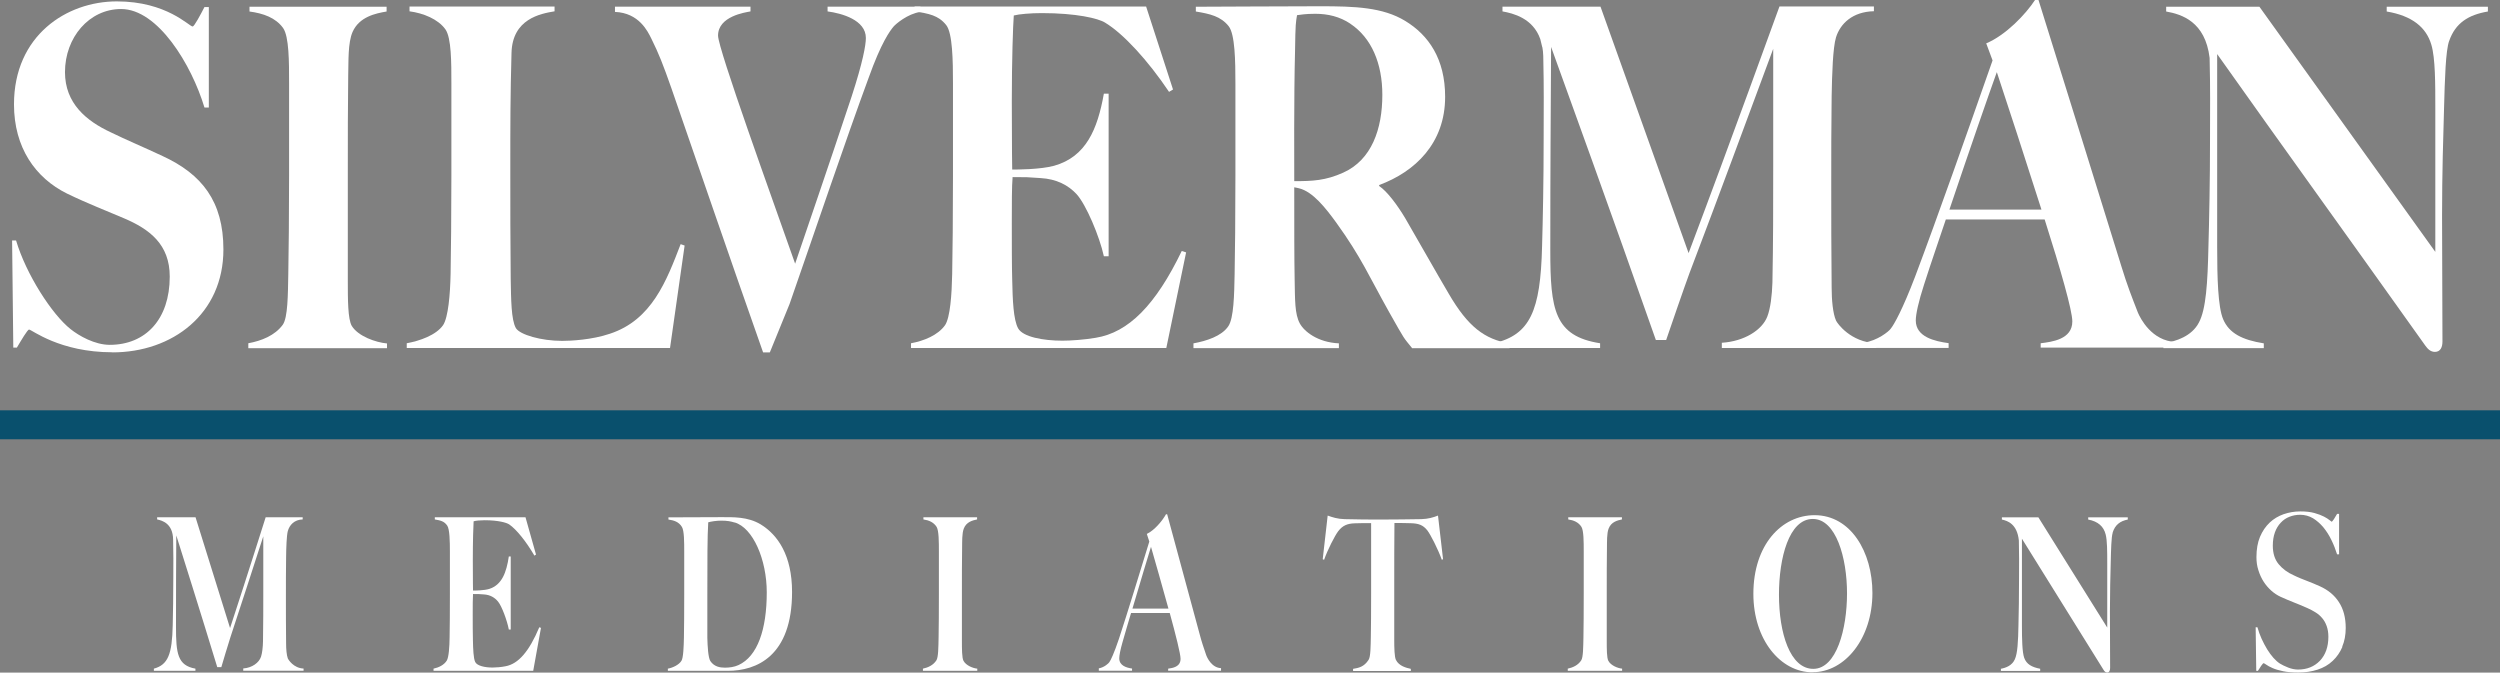
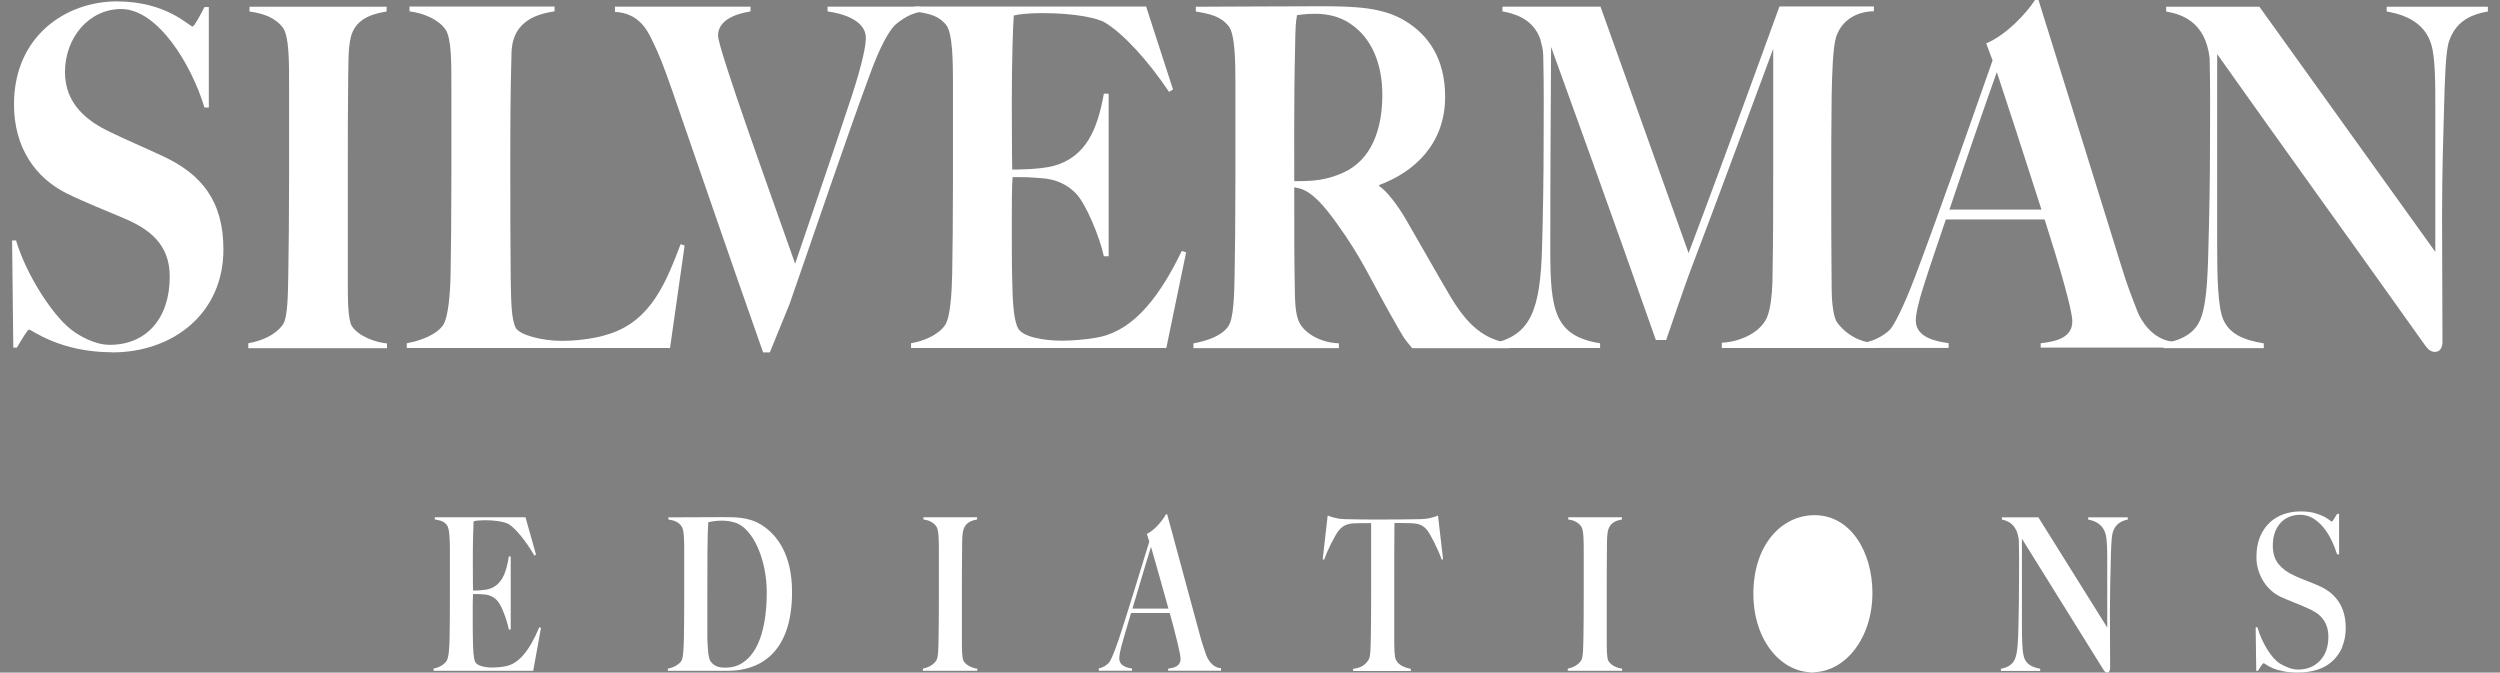
<svg xmlns="http://www.w3.org/2000/svg" id="Layer_1" data-name="Layer 1" viewBox="0 0 252 67.8">
  <rect x="0" y="0" width="252" height="67.8" fill="#808080" stroke="none" />
  <defs>
    <style>
      .cls-1 {
        fill: #09506d;
      }

      .cls-2 {
        fill: #fff;
      }
    </style>
  </defs>
  <g>
    <path class="cls-2" d="M11.33,35.51c-5.34,0-8.13-2.29-8.4-2.29-.16,0-.8,1.1-1.23,1.82h-.36l-.12-10.8h.4c1,3.39,3.62,7.46,5.5,8.94.84.67,2.43,1.58,3.94,1.58,3.62,0,6.05-2.58,6.05-6.88,0-3.25-2.03-4.78-4.62-5.88-1.67-.72-3.66-1.48-5.74-2.49-3.19-1.58-5.34-4.64-5.34-8.99C1.41,3.58,6.71.14,11.77.14s7.29,2.53,7.65,2.53c.16,0,.8-1.2,1.19-1.96h.44v10.13h-.44C19.3,6.5,15.91.91,12.21.91c-3.23,0-5.66,2.87-5.66,6.36,0,3.15,2.15,4.92,4.62,6.07,1.47.72,3.39,1.53,5.22,2.39,3.94,1.82,6.13,4.54,6.13,9.42,0,6.5-5.14,10.37-11.19,10.37Z" />
    <path class="cls-2" d="M25.03,35.08v-.48c1.31-.24,2.67-.77,3.47-1.86.52-.72.52-3.06.56-5.11.04-1.77.08-6.36.08-9.89v-9.32c0-2.2,0-4.73-.6-5.59-.76-1.05-1.99-1.48-3.39-1.67v-.48h13.82v.48c-1.12.19-2.75.53-3.43,2.06-.48,1.1-.4,2.96-.44,4.4-.04,3.25-.04,6.07-.04,9.94v10.8c0,1.77,0,3.82.4,4.49.64,1.05,2.43,1.67,3.55,1.77v.48h-13.98Z" />
    <path class="cls-2" d="M67.53,35.08h-26.53v-.48c1.31-.24,2.95-.81,3.66-1.82.52-.77.72-3.11.76-5.16.04-1.77.08-6.31.08-9.89v-9.27c0-2.2,0-4.64-.6-5.5-.76-1.05-2.23-1.63-3.62-1.82v-.48h14.62v.48c-1.43.24-4.26.76-4.34,4.21-.12,4.45-.12,7.03-.12,11.76,0,4.35,0,6.64.04,10.99.04,2.06.04,4.11.52,4.97.4.67,2.55,1.29,4.66,1.29.88,0,2.99-.1,4.82-.72,4.22-1.39,5.7-5.31,7.13-9.03l.4.14-1.47,10.32Z" />
    <path class="cls-2" d="M90.07,2.68c-.36.43-1.23,1.58-2.51,5.16-2.31,6.26-5.42,15.49-7.97,22.8l-1.99,4.88h-.68c-3.74-10.61-6.37-18.35-9.24-26.62-.84-2.39-1.27-3.49-2.03-5.02-.36-.72-1.23-2.58-3.66-2.68v-.53h13.66v.48c-.52.1-3.27.48-3.27,2.44,0,1.34,5.42,16.3,7.77,22.99,1.08-3.2,3.31-9.66,5.7-16.87,1.12-3.44,1.43-5.16,1.43-5.88,0-1.82-2.43-2.49-3.86-2.68v-.48h9.36v.53c-1.31.19-2.51,1.24-2.71,1.48Z" />
    <path class="cls-2" d="M117.56,35.08h-25.73v-.48c1.31-.24,2.71-.81,3.43-1.82.52-.77.68-3.11.72-5.16.04-1.77.08-6.02.08-9.89v-9.32c0-2.29-.04-5.07-.68-5.88-.8-1-1.75-1.15-3.19-1.39v-.48h23.34l2.71,8.36-.4.24c-2.15-3.2-4.62-5.88-6.45-6.98-.68-.43-2.91-.96-6.37-.96-1.12,0-2.31.1-2.83.24-.08,1-.2,4.49-.2,8.7,0,4.83.04,6.5.04,6.83.48,0,2.83,0,4.22-.38,3.23-.91,4.38-3.68,5.02-7.27h.48v16.39h-.48c-.44-2.01-1.79-5.21-2.75-6.26-.84-.91-2.03-1.53-3.62-1.62-1.59-.1-1.15-.1-2.83-.1-.08.86-.08,2.77-.08,4.64,0,1.72,0,4.45.04,5.69.04,2.06.12,4.06.6,4.92s2.51,1.24,4.46,1.24c.88,0,2.23-.1,3.35-.29,3.31-.53,6.05-3.3,8.68-8.75l.44.14-1.99,9.61Z" />
    <path class="cls-2" d="M142.33,35.08c-.92-1.15-.64-.67-2.31-3.63-1.99-3.54-2.79-5.5-5.34-9.03-1.04-1.43-2.35-3.11-3.74-3.44-.16-.05-.28-.05-.48-.1,0,4.11,0,7.17.04,9.27.04,2.06,0,3.49.52,4.45.44.81,1.79,1.91,3.94,2.01v.48h-14.66v-.48c1.31-.24,2.83-.72,3.51-1.72.56-.81.6-3.2.64-5.26.04-1.77.08-6.02.08-9.89v-9.32c0-2.29-.04-4.97-.68-5.78-.8-1-1.87-1.24-3.31-1.48v-.48c.84,0,9.64-.05,12.51-.05,3.55,0,6.33.1,8.6,1.48,2.35,1.43,4.02,3.82,4.02,7.65,0,4.68-3.03,7.55-6.65,8.89v.1c.8.53,1.83,1.91,2.63,3.25,1.39,2.39,3.11,5.45,4.38,7.6,1.95,3.35,3.62,4.59,6.13,5.02v.48h-9.84ZM136.12,2.39c-1.08-.72-2.27-1-3.55-1-.96,0-1.55.1-1.83.14-.12.76-.16.76-.2,3.63-.12,4.45-.08,12.09-.08,13.1,1.83,0,3.15-.05,4.94-.86,2.87-1.29,3.94-4.4,3.94-7.84,0-3.15-1.08-5.74-3.23-7.17Z" />
    <path class="cls-2" d="M205.7,35.08v-.48c1.12-.14,3.19-.38,3.19-2.2,0-1.1-1.19-5.26-2.79-10.28h-9.96c-.8,2.39-1.47,4.3-2.19,6.55-.56,1.72-.84,3.01-.84,3.63,0,1.67,1.91,2.1,3.31,2.29v.48h-8.56v-.53c1.39-.19,2.55-1.15,2.71-1.39.36-.43,1.23-2.01,2.47-5.26,2.27-6.02,5.3-14.63,7.81-21.8l-.64-1.72c1.95-.81,3.98-2.92,4.94-4.4h.32c3.31,10.61,5.86,18.78,8.36,26.86.6,1.96,1.04,3.06,1.67,4.68.24.57,1.39,2.87,3.82,2.96v.57h-13.62ZM201.28,7.27c-.88,2.44-2.67,7.6-4.78,13.86h9.28c-1.59-4.97-3.43-10.66-4.5-13.86Z" />
    <path class="cls-2" d="M246.88,4.11c-.36.96-.44,3.87-.52,6.79-.08,2.72-.2,6.6-.2,10.85,0,3.63.04,8.94.04,12.67,0,.57-.2,1.05-.76,1.05-.44,0-.72-.29-.96-.62-8.88-12.48-13.98-19.5-20.99-29.4v19.41c0,3.15.08,6.07.6,7.31.6,1.43,1.95,2.1,4.1,2.44v.48h-10.12v-.48c1.27-.19,2.87-.72,3.58-2.1.72-1.34.88-4.01.96-7.65.08-2.72.16-6.6.16-10.85,0-3.63.04-4.49-.04-8.17-.44-3.68-2.83-4.4-4.38-4.68v-.48h9.4l17.73,24.71v-14.48c0-2.49,0-5.07-.4-6.4-.52-1.77-1.95-2.92-4.5-3.35v-.48h10.2v.48c-1.95.33-3.27,1.15-3.9,2.96Z" />
    <path class="cls-2" d="M155.47,4.76c.05.27.08.56.09.88.08,3.68.04,4.73.04,8.36,0,4.25-.08,8.13-.16,10.85-.16,6.5-1.2,8.89-4.86,9.75v.48h10.71v-.48c-4.62-.72-5.02-3.39-5.02-9.37,0-8.94.04-12.81.08-20.5,1.43,3.97,6.05,16.68,10.56,29.54h1.04c.24-.72,1.87-5.45,2.35-6.74,3.31-8.7,5.34-14.29,8.44-22.61v11.61c0,4.68,0,7.74-.08,11.95-.04,1.29-.2,2.63-.52,3.44-.52,1.34-2.31,2.49-4.58,2.63v.53h15.57v-.48c-2.59-.1-3.94-2.01-4.06-2.29-.32-.72-.44-2.1-.44-3.3-.04-3.73-.04-7.12-.04-10.52,0-2.92,0-5.74.04-8.8.04-2.2.12-4.88.44-5.93.44-1.39,1.67-2.58,3.82-2.63v-.48h-9.52c-.36.96-4.74,13.14-9.16,24.86L161.33.67h-9.88v.48c1.07.19,3.07.68,3.81,2.79l.2.82Z" />
  </g>
-   <rect class="cls-1" y="41.36" width="252" height="2.92" />
  <g>
    <g>
-       <path class="cls-2" d="M24.52,67.62v-.24c.89-.06,1.59-.58,1.79-1.18.12-.36.19-.97.2-1.55.03-1.89.03-3.27.03-5.37v-5.22c-1.22,3.74-2.01,6.25-3.31,10.16-.19.58-.83,2.71-.92,3.03h-.41c-1.76-5.78-3.57-11.49-4.13-13.28-.02,3.46-.03,5.2-.03,9.22,0,2.69.16,3.89,1.96,4.21v.22h-4.19v-.22c1.43-.39,1.84-1.46,1.9-4.38.03-1.22.06-2.96.06-4.88,0-1.63.02-2.11-.02-3.76-.03-1.61-1.09-1.91-1.61-2.02v-.22h3.87l3.48,11.17c1.73-5.26,3.45-10.74,3.59-11.17h3.73v.22c-.84.02-1.33.56-1.5,1.18-.12.47-.16,1.68-.17,2.66-.02,1.37-.02,2.64-.02,3.95,0,1.53,0,3.05.02,4.73,0,.54.05,1.16.17,1.48.05.13.58.99,1.59,1.03v.22h-6.1Z" />
      <path class="cls-2" d="M53.77,67.62h-10.07v-.22c.51-.11,1.06-.36,1.34-.82.2-.34.27-1.4.28-2.32.02-.8.03-2.71.03-4.45v-4.19c0-1.03-.02-2.28-.27-2.64-.31-.45-.69-.52-1.25-.62v-.22h9.14l1.06,3.76-.16.11c-.84-1.44-1.81-2.64-2.53-3.14-.27-.19-1.14-.43-2.49-.43-.44,0-.9.04-1.11.11-.03.45-.08,2.02-.08,3.91,0,2.17.02,2.92.02,3.07.19,0,1.11,0,1.65-.17,1.26-.41,1.72-1.65,1.96-3.27h.19v7.37h-.19c-.17-.9-.7-2.34-1.08-2.81-.33-.41-.8-.69-1.42-.73-.62-.04-.45-.04-1.11-.04-.03.39-.03,1.25-.03,2.08,0,.77,0,2,.02,2.56.02.92.05,1.83.23,2.21.19.39.98.56,1.75.56.34,0,.87-.04,1.31-.13,1.29-.24,2.37-1.48,3.4-3.93l.17.06-.78,4.32Z" />
      <path class="cls-2" d="M73.39,67.62h-6.07v-.22c.51-.09,1.12-.39,1.37-.79.19-.3.23-1.42.25-2.34.02-.8.03-2.71.03-4.45v-4.19c0-.99,0-2.13-.23-2.51-.31-.52-.81-.67-1.36-.75v-.22c.86,0,2.92-.02,5.25-.02,1.28,0,2.73-.06,4.05.73,1.71,1.05,3.16,3.11,3.16,6.81,0,6.49-3.6,7.95-6.47,7.95ZM74.04,52.67c-.34-.11-.72-.19-1.34-.19-.47,0-1.06.09-1.31.17-.09,1.4-.09,3.91-.09,7.3v4.34c.02.82.08,1.98.3,2.34.39.58.98.67,1.47.67.44,0,.94-.06,1.37-.26,1.92-.88,2.85-3.59,2.85-7.33,0-3.31-1.39-6.51-3.24-7.05Z" />
      <path class="cls-2" d="M93.03,67.62v-.22c.51-.11,1.04-.34,1.36-.84.2-.32.2-1.37.22-2.3.02-.8.03-2.86.03-4.45v-4.19c0-.99,0-2.13-.23-2.51-.3-.47-.78-.67-1.33-.75v-.22h5.41v.22c-.44.09-1.08.24-1.34.92-.19.49-.16,1.33-.17,1.98-.02,1.46-.02,2.73-.02,4.47v4.86c0,.8,0,1.72.16,2.02.25.47.95.75,1.39.79v.22h-5.47Z" />
      <path class="cls-2" d="M117.75,67.62v-.22c.44-.06,1.25-.17,1.25-.99,0-.49-.47-2.36-1.09-4.62h-3.9c-.31,1.07-.58,1.93-.86,2.94-.22.77-.33,1.35-.33,1.63,0,.75.75.95,1.29,1.03v.22h-3.35v-.24c.55-.09,1-.52,1.06-.62.14-.19.48-.9.97-2.36.89-2.71,2.07-6.57,3.06-9.8l-.25-.77c.76-.36,1.56-1.31,1.93-1.98h.12c1.29,4.77,2.29,8.44,3.27,12.07.23.88.41,1.37.66,2.11.09.26.55,1.29,1.5,1.33v.26h-5.33ZM116.02,55.12c-.34,1.1-1.04,3.42-1.87,6.23h3.63c-.62-2.23-1.34-4.79-1.76-6.23Z" />
      <path class="cls-2" d="M145.33,56.41c-.37-1.03-1.12-2.51-1.45-2.94-.44-.56-.9-.71-1.68-.73-.8-.02-.72-.02-1.64-.02-.02,1.46-.02,4.28-.02,7.03v4.77c0,.77.02,1.7.17,2,.31.62,1.04.8,1.5.9v.22h-5.82v-.22c.55-.09,1.11-.19,1.57-.92.2-.3.2-1.37.22-2.3.02-.79.03-2.66.03-4.36v-7.11c-.89,0-.84,0-1.64.02-.78.02-1.25.24-1.68.8-.33.43-1.08,1.89-1.42,2.88l-.14-.06.5-4.4c.48.17.97.34,1.7.36,1.57.04,2.32.04,3.87.04s2.29-.02,3.87-.04c.69-.02,1.2-.17,1.68-.36l.51,4.4-.14.06Z" />
      <path class="cls-2" d="M158.03,67.62v-.22c.51-.11,1.04-.34,1.36-.84.2-.32.2-1.37.22-2.3.02-.8.03-2.86.03-4.45v-4.19c0-.99,0-2.13-.23-2.51-.3-.47-.78-.67-1.33-.75v-.22h5.41v.22c-.44.09-1.08.24-1.34.92-.19.49-.16,1.33-.17,1.98-.02,1.46-.02,2.73-.02,4.47v4.86c0,.8,0,1.72.16,2.02.25.47.95.75,1.39.79v.22h-5.47Z" />
-       <path class="cls-2" d="M182.71,67.77c-3.24,0-5.97-3.29-5.97-7.91,0-4.94,2.84-7.93,6.17-7.93,3.65,0,5.83,3.72,5.83,7.84,0,4.58-2.76,7.99-6.03,7.99ZM182.73,52.31c-2.4,0-3.41,3.93-3.41,7.63,0,3.89,1.12,7.48,3.46,7.48s3.4-4.02,3.4-7.61-1.11-7.5-3.45-7.5Z" />
+       <path class="cls-2" d="M182.71,67.77c-3.24,0-5.97-3.29-5.97-7.91,0-4.94,2.84-7.93,6.17-7.93,3.65,0,5.83,3.72,5.83,7.84,0,4.58-2.76,7.99-6.03,7.99Zc-2.4,0-3.41,3.93-3.41,7.63,0,3.89,1.12,7.48,3.46,7.48s3.4-4.02,3.4-7.61-1.11-7.5-3.45-7.5Z" />
      <path class="cls-2" d="M212.96,53.7c-.14.43-.17,1.74-.2,3.05-.03,1.22-.08,2.97-.08,4.88,0,1.63.02,4.02.02,5.69,0,.26-.08.47-.3.47-.17,0-.28-.13-.37-.28-3.48-5.61-5.47-8.77-8.22-13.21v8.72c0,1.42.03,2.73.23,3.29.23.64.76.94,1.61,1.1v.22h-3.96v-.22c.5-.09,1.12-.32,1.4-.94.28-.6.34-1.81.37-3.44.03-1.22.06-2.96.06-4.88,0-1.63.02-2.02-.02-3.67-.17-1.65-1.11-1.98-1.71-2.11v-.22h3.68l6.94,11.11v-6.51c0-1.12,0-2.28-.16-2.88-.2-.8-.76-1.31-1.76-1.5v-.22h3.99v.22c-.76.15-1.28.52-1.53,1.33Z" />
    </g>
    <path class="cls-2" d="M236.12,65.19c-.24.56-.57,1.04-.99,1.43-.42.4-.93.69-1.52.88-.59.19-1.23.29-1.93.29-.6,0-1.11-.04-1.54-.13-.43-.09-.78-.19-1.07-.32-.28-.12-.49-.24-.63-.34-.14-.1-.23-.15-.27-.15s-.12.09-.24.26c-.12.18-.23.35-.33.51h-.17l-.06-4.39h.18c.11.4.25.78.42,1.16.17.37.36.73.56,1.06.2.33.42.62.64.87.23.25.44.44.65.57.21.13.48.26.83.4.34.13.67.2.99.2.91,0,1.64-.3,2.21-.89.56-.59.85-1.4.85-2.41,0-.41-.06-.77-.17-1.08s-.26-.58-.45-.8c-.19-.23-.41-.42-.67-.58-.26-.16-.53-.31-.83-.44-.29-.13-.55-.24-.77-.33-.22-.09-.43-.17-.62-.25-.19-.08-.39-.16-.59-.24-.2-.08-.44-.19-.73-.32-.32-.15-.63-.35-.92-.61s-.55-.56-.77-.9-.4-.73-.53-1.15c-.14-.42-.2-.86-.2-1.33,0-.79.12-1.48.36-2.05.24-.57.57-1.05.97-1.43s.88-.66,1.41-.85c.53-.18,1.09-.28,1.68-.28.55,0,1.02.05,1.42.16.39.11.71.23.96.36.25.13.44.25.57.36s.2.16.21.16c.04,0,.11-.09.23-.26.12-.18.22-.35.32-.53h.2v4.08h-.2c-.15-.48-.34-.97-.57-1.44-.23-.48-.5-.9-.81-1.28-.31-.37-.66-.68-1.05-.92-.39-.23-.83-.35-1.3-.35-.38,0-.74.07-1.07.2-.34.13-.63.33-.88.6-.25.26-.45.59-.59.98-.14.39-.21.83-.21,1.33,0,.78.2,1.4.59,1.87.39.47.9.85,1.52,1.12.24.12.47.22.69.31.21.09.42.17.63.25.21.08.42.16.63.25.21.09.44.18.67.29.83.37,1.48.9,1.93,1.6.46.7.69,1.57.69,2.61,0,.71-.12,1.34-.36,1.9Z" />
  </g>
</svg>